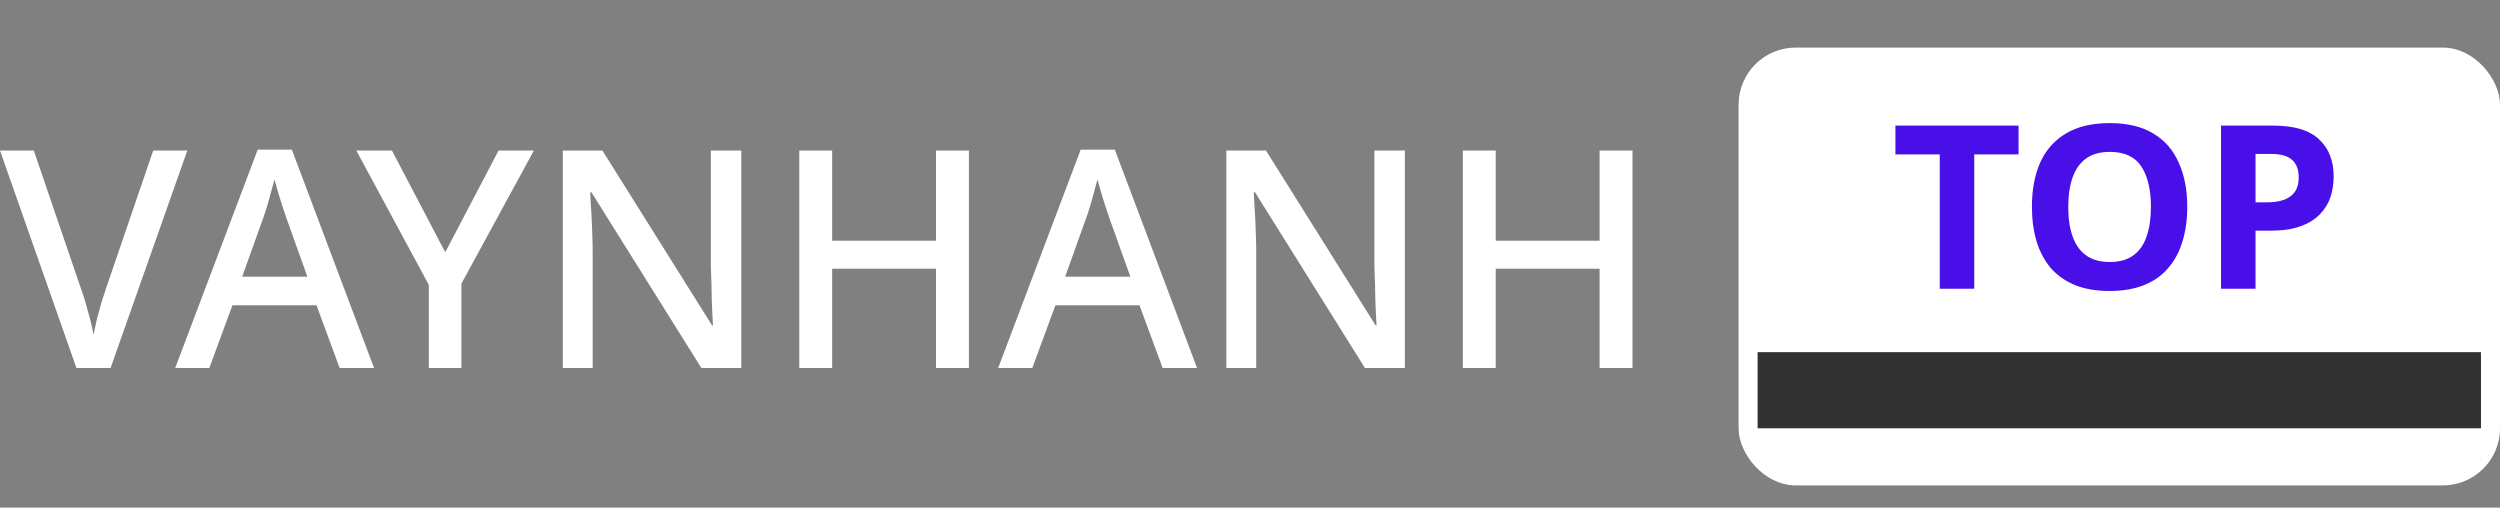
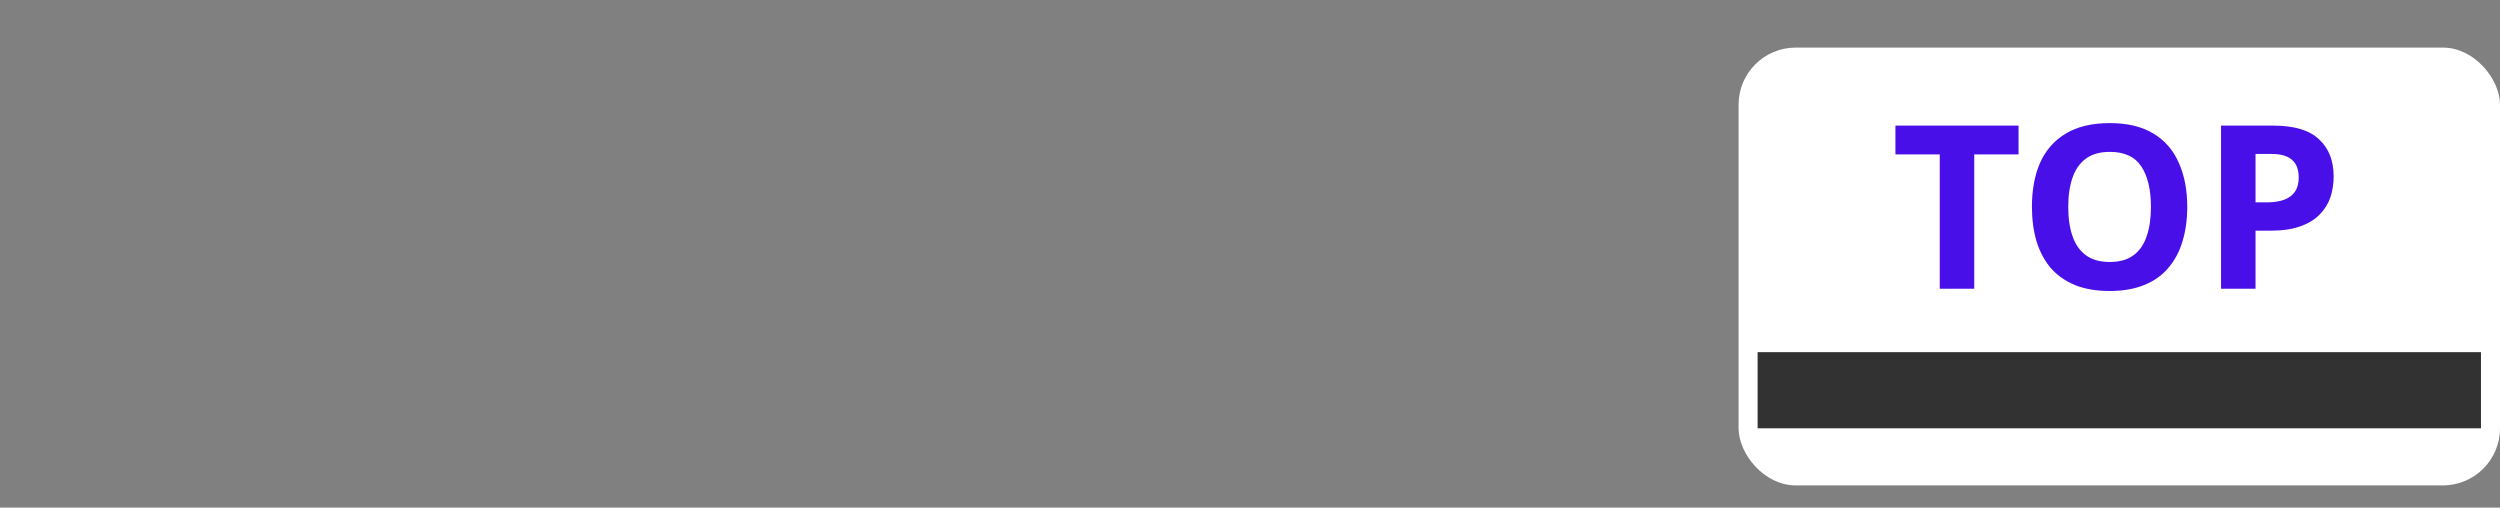
<svg xmlns="http://www.w3.org/2000/svg" width="197" height="40" viewBox="0 0 197 40" fill="none">
  <rect x="0" y="0" width="197" height="40" fill="#808080" stroke="none" />
-   <path d="M14.76 11.864L8.712 29H6.024L0 11.864H2.664L6.336 22.616C6.48 23 6.616 23.416 6.744 23.864C6.872 24.296 6.992 24.728 7.104 25.16C7.216 25.592 7.304 26 7.368 26.384C7.448 26 7.536 25.592 7.632 25.16C7.744 24.728 7.864 24.288 7.992 23.84C8.136 23.392 8.272 22.976 8.4 22.592L12.072 11.864H14.76ZM26.765 29L24.941 24.056H18.317L16.493 29H13.805L20.309 11.792H22.997L29.477 29H26.765ZM22.493 16.976C22.445 16.8 22.357 16.536 22.229 16.184C22.117 15.816 22.005 15.448 21.893 15.08C21.781 14.696 21.693 14.384 21.629 14.144C21.549 14.464 21.453 14.816 21.341 15.2C21.245 15.568 21.149 15.912 21.053 16.232C20.957 16.536 20.877 16.784 20.813 16.976L19.085 21.8H24.221L22.493 16.976ZM35.086 19.88L39.286 11.864H42.07L36.358 22.352V29H33.79V22.448L28.078 11.864H30.886L35.086 19.88ZM58.414 29H55.27L46.606 15.152H46.51C46.526 15.472 46.542 15.816 46.558 16.184C46.59 16.552 46.614 16.944 46.63 17.36C46.646 17.76 46.662 18.176 46.678 18.608C46.694 19.024 46.702 19.448 46.702 19.88V29H44.35V11.864H47.47L56.11 25.64H56.182C56.166 25.4 56.15 25.104 56.134 24.752C56.118 24.384 56.102 23.992 56.086 23.576C56.086 23.16 56.078 22.736 56.062 22.304C56.046 21.872 56.03 21.464 56.014 21.08V11.864H58.414V29ZM76.351 29H73.759V21.176H65.575V29H62.983V11.864H65.575V18.968H73.759V11.864H76.351V29ZM91.616 29L89.792 24.056H83.168L81.344 29H78.656L85.16 11.792H87.848L94.328 29H91.616ZM87.344 16.976C87.296 16.8 87.208 16.536 87.08 16.184C86.968 15.816 86.856 15.448 86.744 15.08C86.632 14.696 86.544 14.384 86.48 14.144C86.4 14.464 86.304 14.816 86.192 15.2C86.096 15.568 86 15.912 85.904 16.232C85.808 16.536 85.728 16.784 85.664 16.976L83.936 21.8H89.072L87.344 16.976ZM110.703 29H107.559L98.895 15.152H98.799C98.815 15.472 98.831 15.816 98.847 16.184C98.879 16.552 98.903 16.944 98.919 17.36C98.935 17.76 98.951 18.176 98.967 18.608C98.983 19.024 98.991 19.448 98.991 19.88V29H96.639V11.864H99.759L108.399 25.64H108.471C108.455 25.4 108.439 25.104 108.423 24.752C108.407 24.384 108.391 23.992 108.375 23.576C108.375 23.16 108.367 22.736 108.351 22.304C108.335 21.872 108.319 21.464 108.303 21.08V11.864H110.703V29ZM128.64 29H126.048V21.176H117.864V29H115.272V11.864H117.864V18.968H126.048V11.864H128.64V29Z" fill="white" />
  <rect x="137" y="3.75" width="60" height="34.5" rx="4.5" fill="white" />
  <path d="M155.57 22.75H152.852V12.166H149.36V9.898H159.062V12.166H155.57V22.75ZM172.356 16.306C172.356 17.302 172.23 18.208 171.978 19.024C171.738 19.828 171.366 20.524 170.862 21.112C170.37 21.7 169.734 22.15 168.954 22.462C168.186 22.774 167.28 22.93 166.236 22.93C165.192 22.93 164.28 22.774 163.5 22.462C162.732 22.138 162.096 21.688 161.592 21.112C161.1 20.524 160.728 19.822 160.476 19.006C160.236 18.19 160.116 17.284 160.116 16.288C160.116 14.956 160.332 13.798 160.764 12.814C161.208 11.83 161.88 11.068 162.78 10.528C163.692 9.976 164.85 9.7 166.254 9.7C167.646 9.7 168.792 9.976 169.692 10.528C170.592 11.068 171.258 11.836 171.69 12.832C172.134 13.816 172.356 14.974 172.356 16.306ZM162.978 16.306C162.978 17.206 163.092 17.98 163.32 18.628C163.548 19.276 163.902 19.774 164.382 20.122C164.862 20.47 165.48 20.644 166.236 20.644C167.016 20.644 167.64 20.47 168.108 20.122C168.588 19.774 168.936 19.276 169.152 18.628C169.38 17.98 169.494 17.206 169.494 16.306C169.494 14.95 169.242 13.888 168.738 13.12C168.234 12.352 167.406 11.968 166.254 11.968C165.486 11.968 164.862 12.142 164.382 12.49C163.902 12.838 163.548 13.336 163.32 13.984C163.092 14.632 162.978 15.406 162.978 16.306ZM179.122 9.898C180.778 9.898 181.984 10.258 182.74 10.978C183.508 11.686 183.892 12.664 183.892 13.912C183.892 14.476 183.808 15.016 183.64 15.532C183.472 16.036 183.19 16.492 182.794 16.9C182.41 17.296 181.9 17.608 181.264 17.836C180.628 18.064 179.842 18.178 178.906 18.178H177.736V22.75H175.018V9.898H179.122ZM178.978 12.13H177.736V15.946H178.636C179.152 15.946 179.596 15.88 179.968 15.748C180.34 15.616 180.628 15.406 180.832 15.118C181.036 14.83 181.138 14.458 181.138 14.002C181.138 13.366 180.964 12.898 180.616 12.598C180.268 12.286 179.722 12.13 178.978 12.13Z" fill="#490FE8" />
  <rect x="138.5" y="27.75" width="57" height="6" fill="#323232" />
</svg>